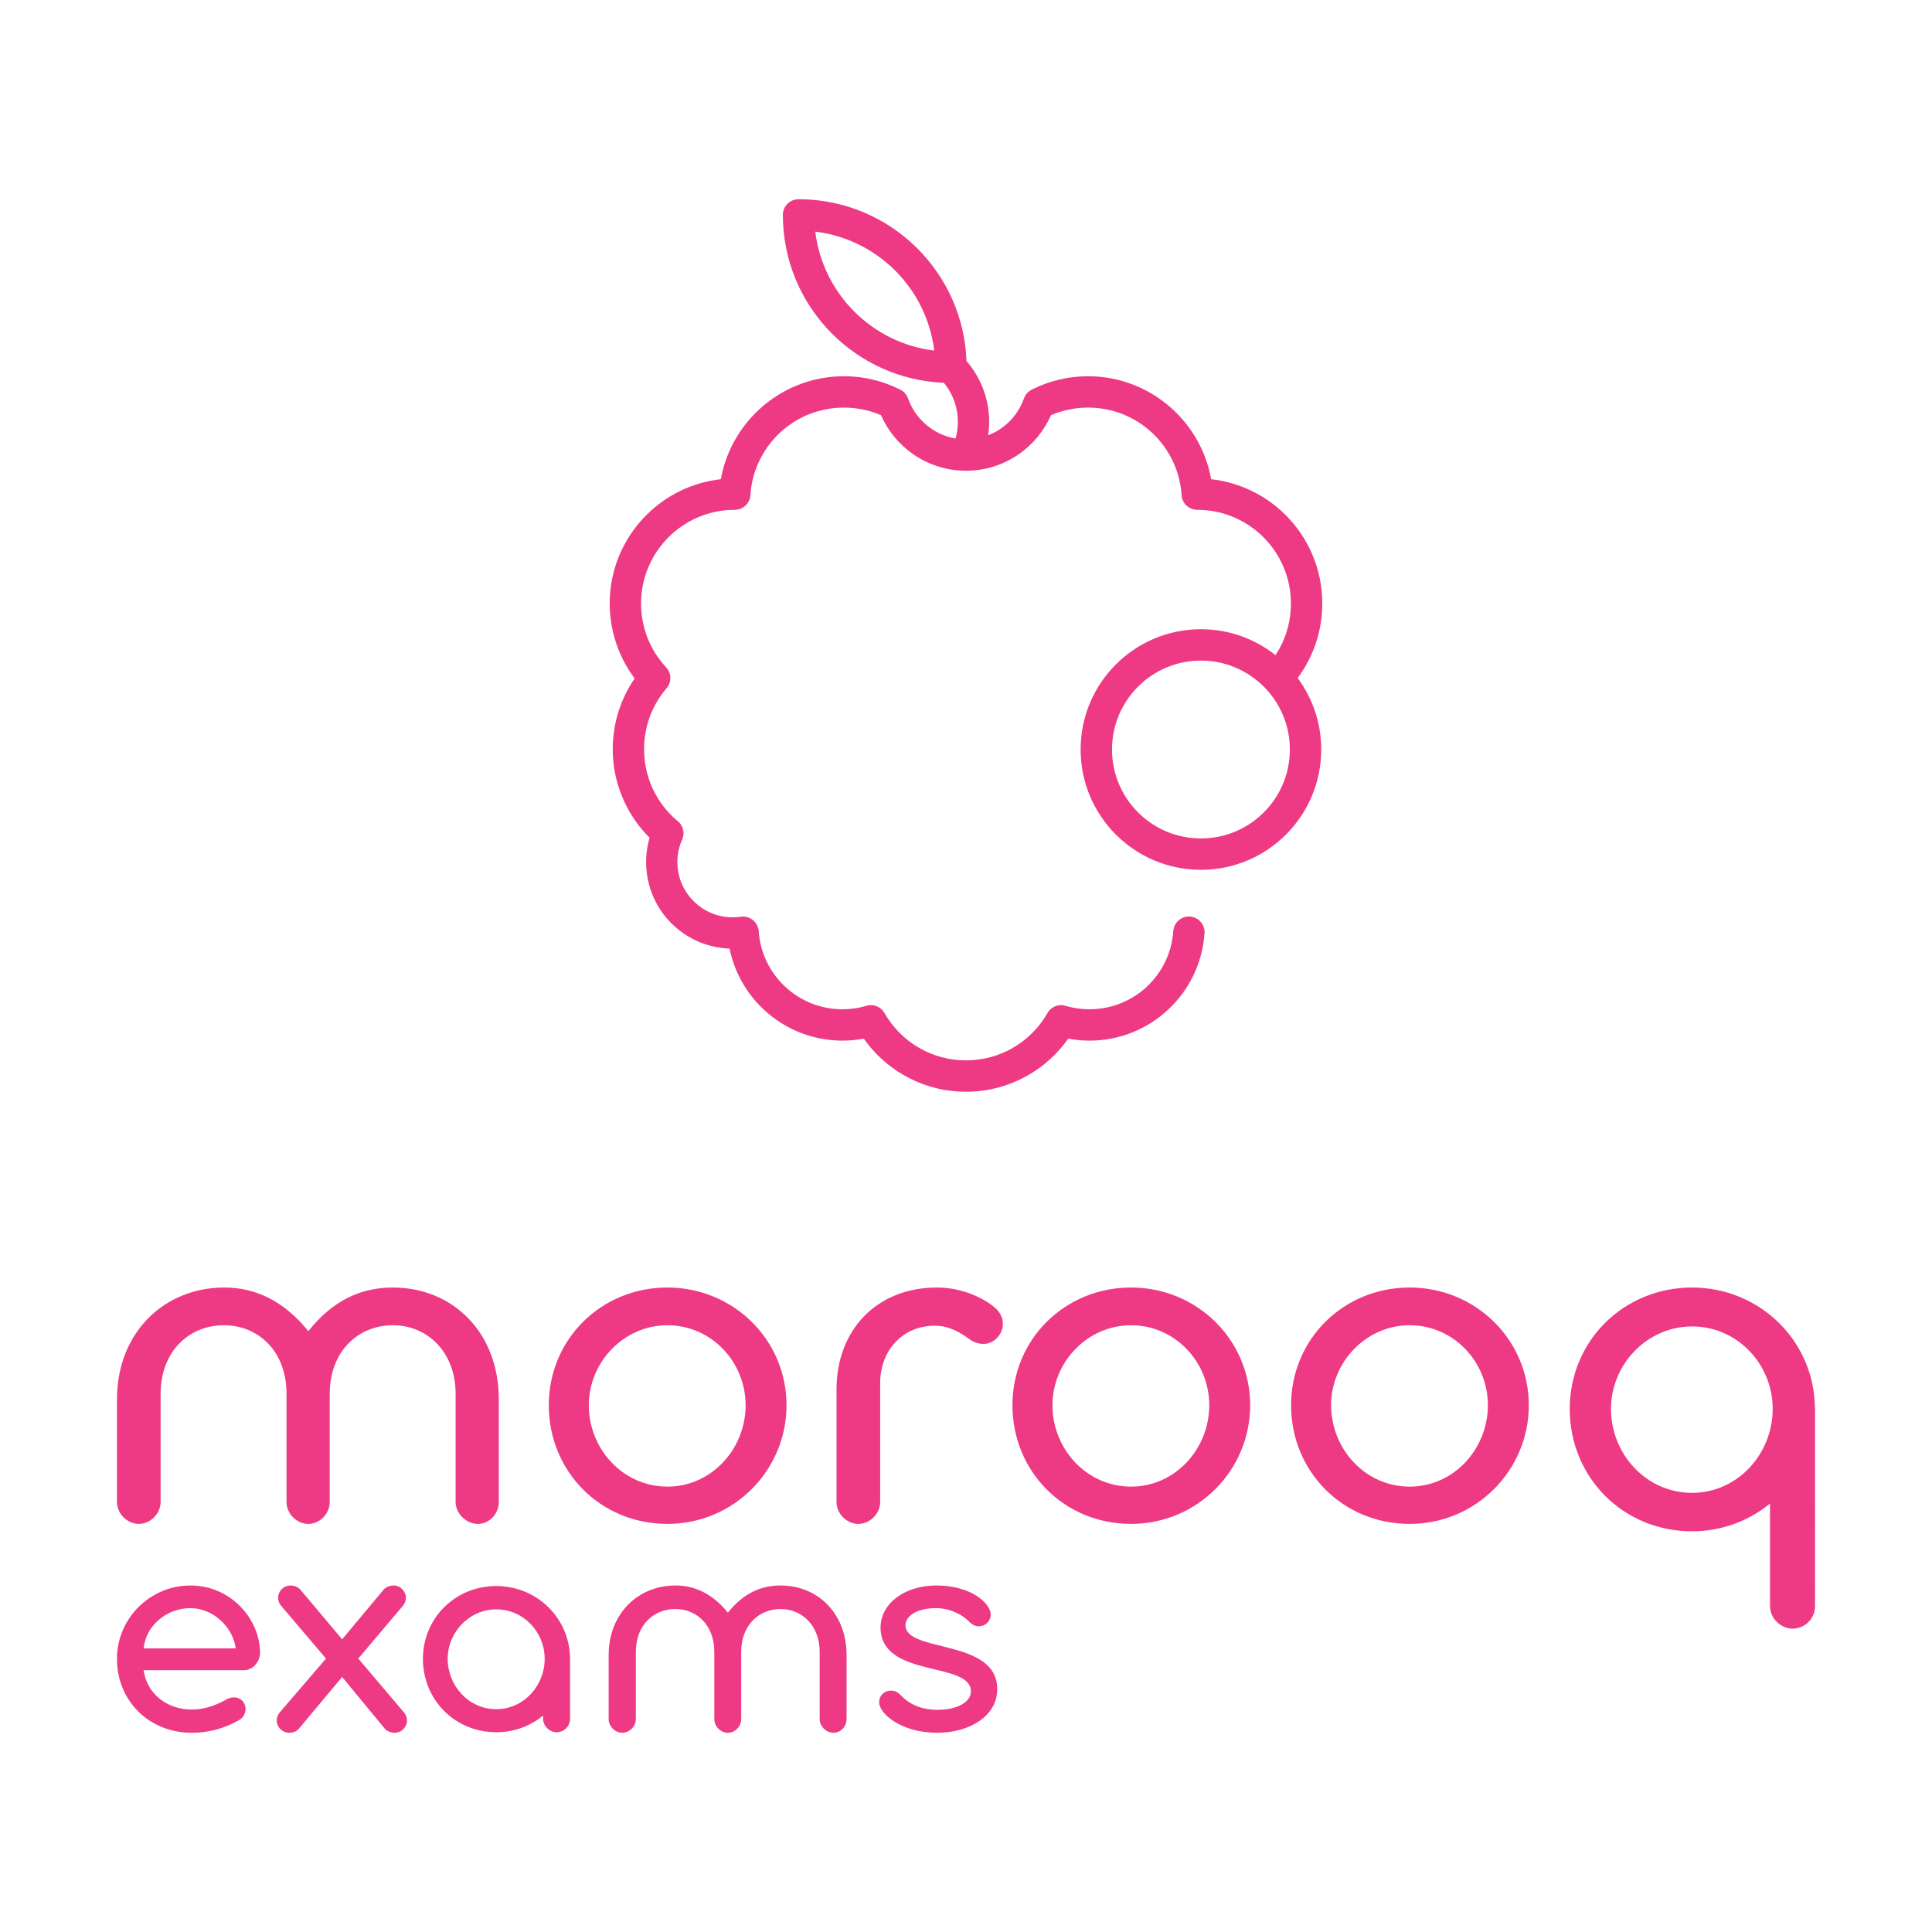
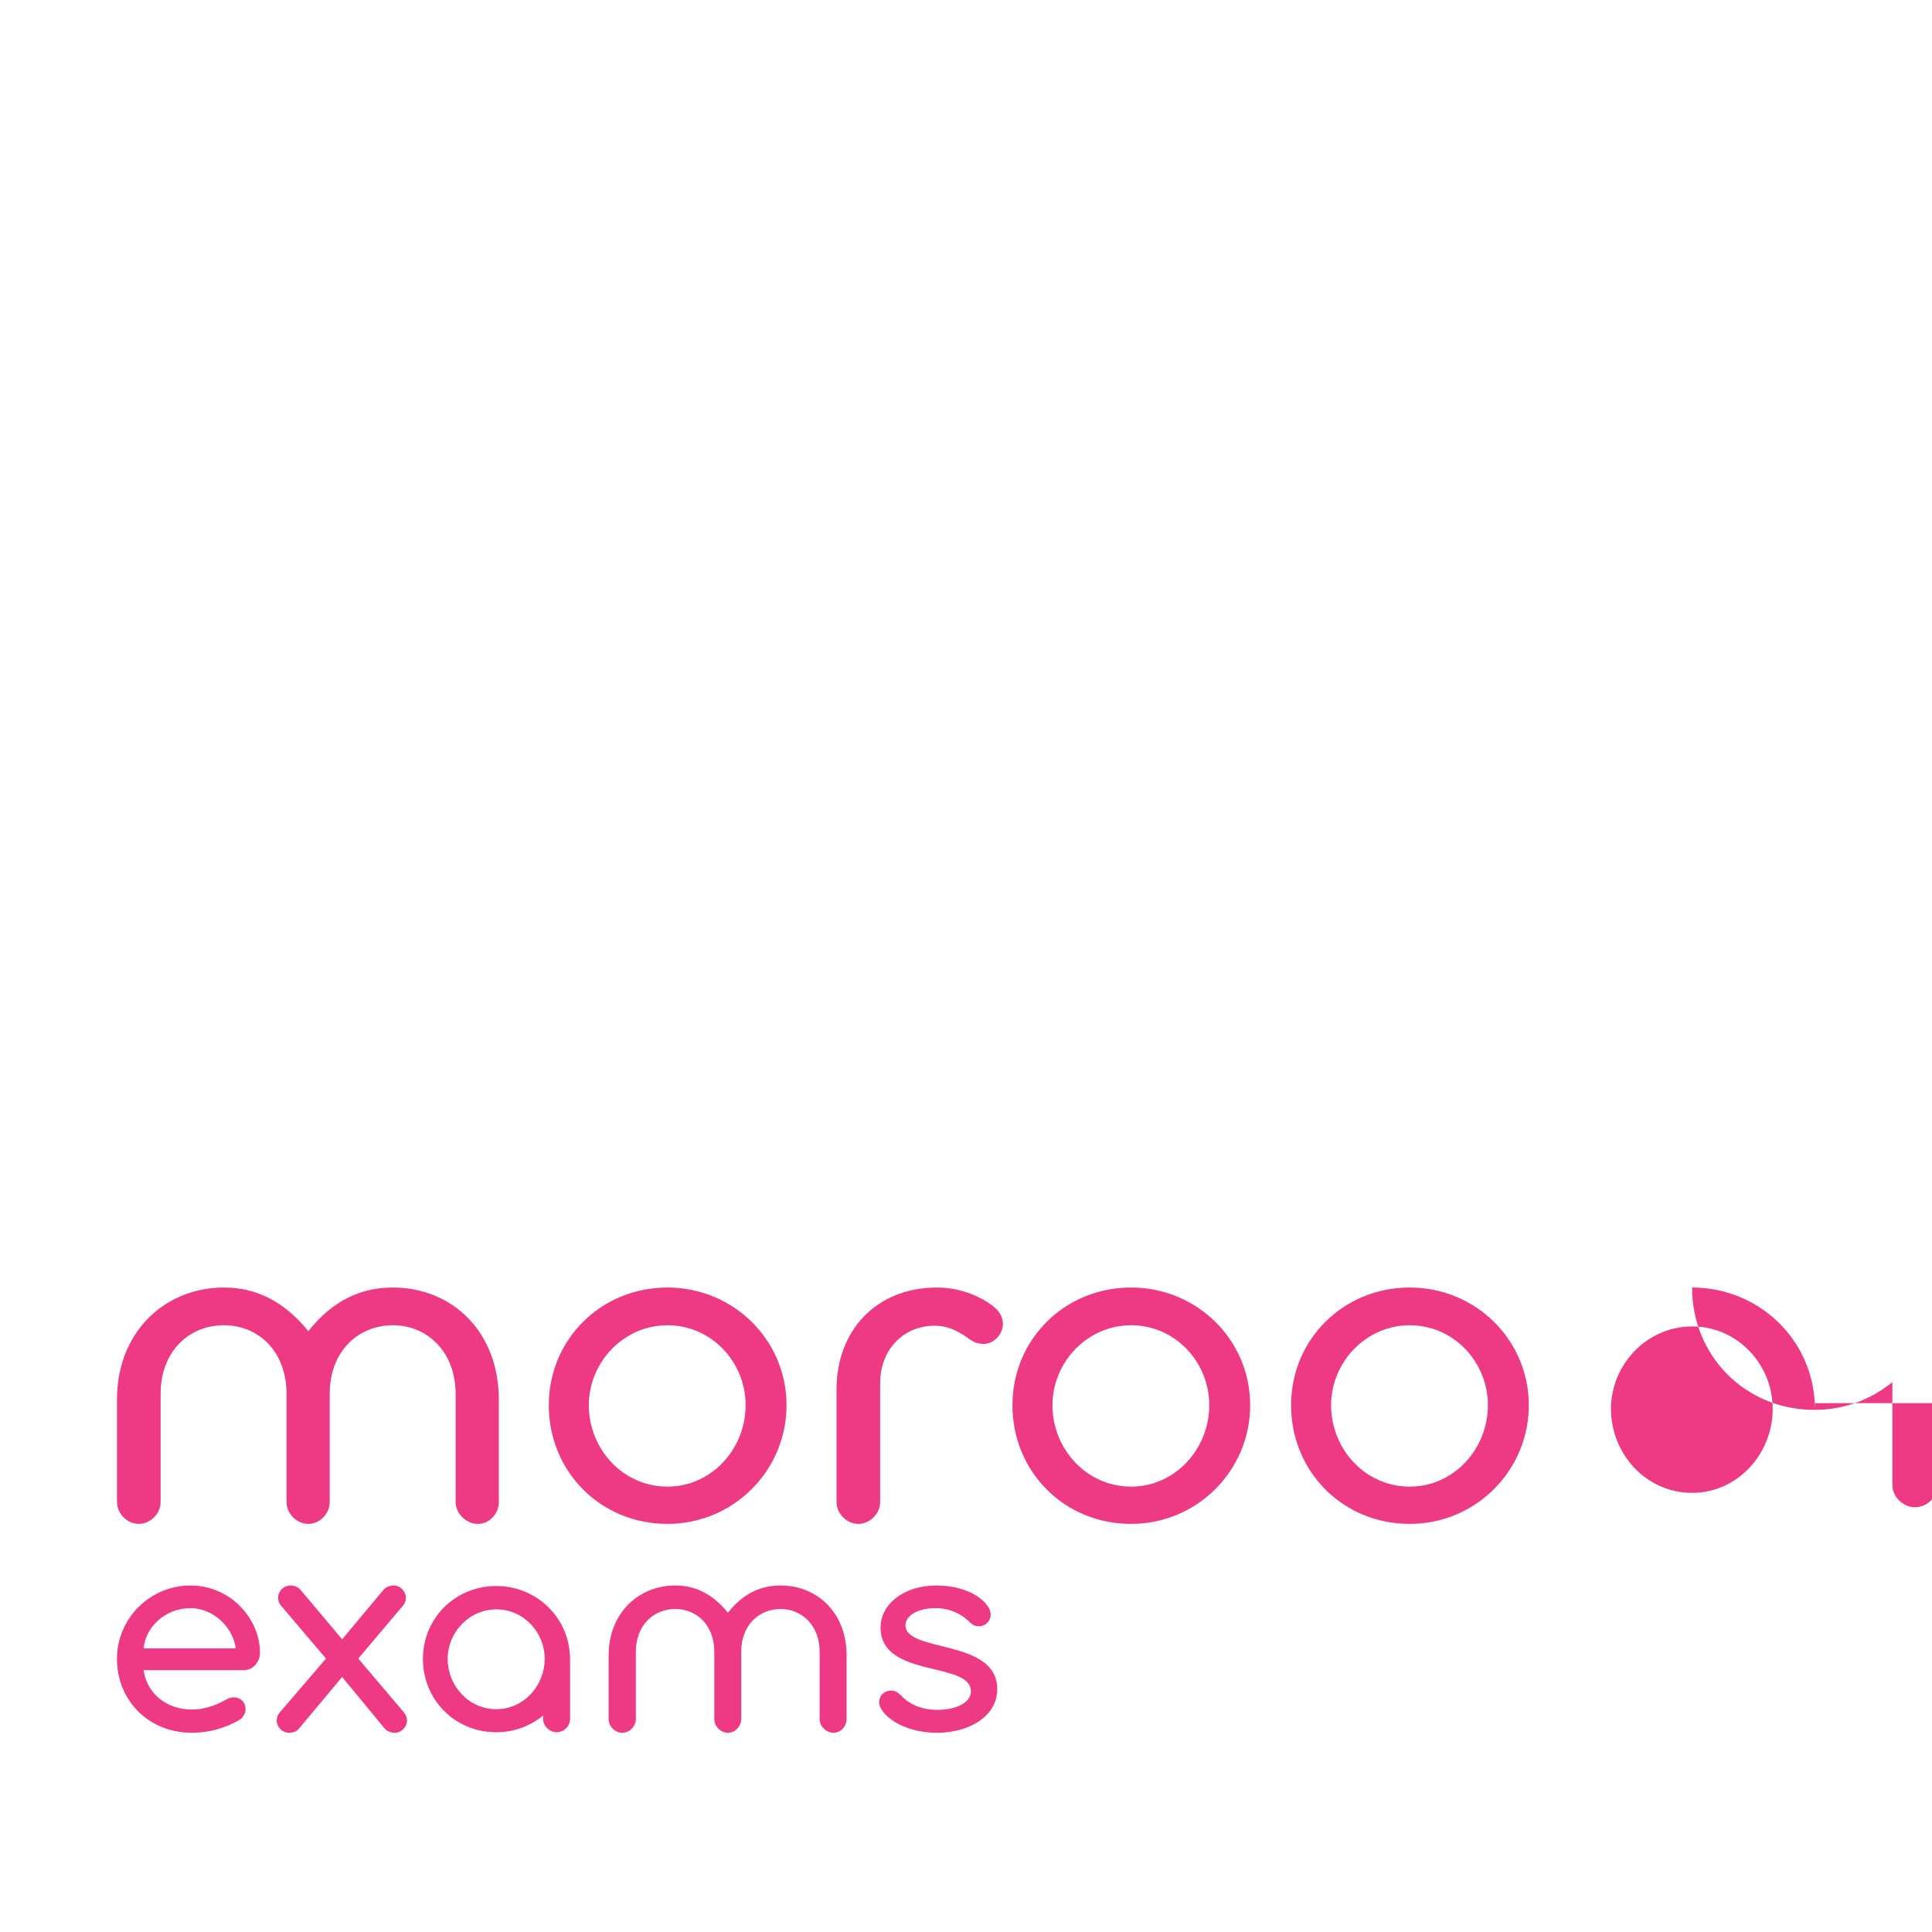
<svg xmlns="http://www.w3.org/2000/svg" version="1.1" id="Layer_1" x="0px" y="0px" viewBox="0 0 512 512" style="enable-background:new 0 0 512 512;" xml:space="preserve">
  <g>
-     <path style="fill-rule:evenodd;clip-rule:evenodd;fill:#EE3984;" d="M144.345,439.613c0,7.079-5.512,13.339-12.815,13.339   c-7.378,0-12.891-6.26-12.891-13.339c0-7.079,5.738-13.115,12.891-13.115C138.758,426.498,144.345,432.534,144.345,439.613    M151.074,438.694c0-0.304-0.009,0.61-0.022,0.91c-0.006-10.726-8.721-19.291-19.522-19.291c-10.881,0-19.449,8.496-19.449,19.3   c0,10.804,8.419,19.447,19.449,19.447c4.727,0,9.032-1.661,12.391-4.413v0.837c0,2.013,1.787,3.577,3.577,3.577   c1.936,0,3.576-1.564,3.576-3.577V438.694z M64.701,442.615c2.326,0,4.202-2.252,4.202-4.579c0-9.007-7.73-17.864-18.463-17.864   c-10.508,0-19.44,8.557-19.44,19.442c0,11.183,8.555,19.589,19.815,19.589c6.531,0,11.184-2.552,12.685-3.453   c0.675-0.375,1.576-1.424,1.576-2.851c0-1.726-1.275-3.078-3.077-3.078c-0.751,0-1.352,0.226-1.803,0.449   c-2.027,1.126-5.254,2.778-9.381,2.778c-6.454,0-11.859-4.053-12.76-10.433H64.701z M50.44,426.176   c6.454,0,11.485,5.554,12.009,10.659H38.055C38.655,430.83,44.134,426.176,50.44,426.176z M102.005,458.15   c0.526,0.676,1.726,1.051,2.627,1.051c1.801,0,3.227-1.575,3.227-3.227c0-0.826-0.3-1.576-0.751-2.101l-12.16-14.337l11.86-14.035   c0.451-0.526,0.751-1.201,0.751-2.101c0-1.652-1.426-3.229-3.227-3.229c-0.901,0-2.027,0.377-2.627,1.052l-11.033,13.211   l-11.11-13.211c-0.524-0.601-1.576-1.052-2.476-1.052c-2.027,0-3.378,1.577-3.378,3.229c0,0.9,0.3,1.575,0.751,2.101l11.934,14.035   l-12.311,14.337c-0.449,0.526-0.75,1.275-0.75,2.101c0,1.652,1.427,3.227,3.302,3.227c0.975,0,2.027-0.375,2.552-1.051   l11.484-13.735L102.005,458.15z M224.349,438.636c0-11.108-7.656-18.465-17.488-18.465c-5.254,0-9.907,2.103-13.962,7.206   c-4.128-5.103-8.856-7.206-13.884-7.206c-9.909,0-17.715,7.432-17.715,18.465V455.6c0,1.877,1.651,3.602,3.603,3.602   c1.95,0,3.602-1.724,3.602-3.602v-17.864c0-7.055,4.73-11.334,10.432-11.334c5.705,0,10.359,4.279,10.359,11.334V455.6   c0,1.877,1.652,3.602,3.602,3.602c1.952,0,3.53-1.724,3.53-3.602v-17.864c0-7.055,4.728-11.334,10.433-11.334   c5.705,0,10.359,4.428,10.359,11.334V455.6c0,1.877,1.724,3.602,3.676,3.602c1.952,0,3.453-1.724,3.453-3.602V438.636z    M248.442,453.124c-4.428,0-7.58-1.577-9.757-3.904c-0.526-0.526-1.352-1.201-2.552-1.201c-1.726,0-3.152,1.275-3.152,3.152   c0,2.776,5.554,8.03,15.387,8.03c8.332,0,15.913-4.279,15.913-11.557c0-13.511-24.319-9.533-24.319-16.964   c0-2.177,2.627-4.505,8.106-4.505c3.753,0,6.98,1.801,8.481,3.304c0.752,0.75,1.578,1.501,2.778,1.501   c2.027,0,3.227-1.578,3.227-3.079c0-3.002-5.179-7.731-14.411-7.731c-8.707,0-14.786,5.03-14.786,11.11   c0,13.586,23.945,8.858,23.945,16.962C257.3,451.095,253.622,453.124,248.442,453.124z M394.31,372.407   c0,11.443-8.914,21.561-20.721,21.561c-11.925,0-20.838-10.118-20.838-21.561c0-11.445,9.274-21.203,20.838-21.203   C385.274,351.204,394.31,360.962,394.31,372.407z M405.151,372.407c0-17.348-14.093-31.201-31.562-31.201   c-17.586,0-31.439,13.733-31.439,31.201c0,17.466,13.613,31.439,31.439,31.439C391.178,403.846,405.151,389.631,405.151,372.407z    M320.468,372.407c0,11.443-8.914,21.561-20.719,21.561c-11.927,0-20.84-10.118-20.84-21.561c0-11.445,9.276-21.203,20.84-21.203   C311.432,351.204,320.468,360.962,320.468,372.407z M331.308,372.407c0-17.348-14.093-31.201-31.56-31.201   c-17.588,0-31.441,13.733-31.441,31.201c0,17.466,13.611,31.439,31.441,31.439C317.335,403.846,331.308,389.631,331.308,372.407z    M233.254,366.503c0-8.553,5.904-15.177,14.455-15.177c4.215,0,7.228,2.167,9.274,3.613c1.206,0.843,2.29,1.205,3.735,1.205   c2.65,0,5.061-2.531,5.061-5.301c0-1.445-0.604-3.011-2.169-4.337c-3.132-2.649-8.794-5.299-15.299-5.299   c-16.142,0-26.623,11.444-26.623,26.984v29.874c0,3.011,2.65,5.782,5.784,5.782c3.131,0,5.781-2.771,5.781-5.782V366.503z    M197.598,372.407c0,11.443-8.914,21.561-20.719,21.561c-11.927,0-20.84-10.118-20.84-21.561c0-11.445,9.276-21.203,20.84-21.203   C188.563,351.204,197.598,360.962,197.598,372.407z M208.438,372.407c0-17.348-14.093-31.201-31.56-31.201   c-17.588,0-31.441,13.733-31.441,31.201c0,17.466,13.611,31.439,31.441,31.439C194.465,403.846,208.438,389.631,208.438,372.407z    M132.187,370.84c0-17.83-12.287-29.634-28.066-29.634c-8.434,0-15.904,3.372-22.407,11.564   c-6.625-8.192-14.215-11.564-22.285-11.564C43.527,341.206,31,353.133,31,370.84v27.224c0,3.011,2.65,5.782,5.782,5.782   c3.132,0,5.783-2.771,5.783-5.782v-28.67c0-11.324,7.588-18.19,16.744-18.19c9.154,0,16.622,6.866,16.622,18.19v28.67   c0,3.011,2.651,5.782,5.783,5.782c3.133,0,5.662-2.771,5.662-5.782v-28.67c0-11.324,7.589-18.19,16.746-18.19   c9.154,0,16.622,7.108,16.622,18.19v28.67c0,3.011,2.771,5.782,5.903,5.782c3.133,0,5.542-2.771,5.542-5.782V370.84z    M469.785,373.382c0,11.803-9.193,22.238-21.368,22.238c-12.298,0-21.491-10.435-21.491-22.238   c0-11.803,9.565-21.865,21.491-21.865C460.467,351.517,469.785,361.579,469.785,373.382z M481,371.852   c0,0.508-0.011,1.013-0.034,1.515c-0.008-17.882-14.539-32.161-32.549-32.161c-18.137,0-32.423,14.162-32.423,32.176   c0,18.014,14.037,32.425,32.423,32.425c7.883,0,15.061-2.771,20.659-7.359v27.197c0,3.355,2.982,5.963,5.961,5.963   c3.231,0,5.963-2.608,5.963-5.963V371.852z" />
-     <path style="fill:#EE3984;" d="M341.825,198.63c0-6.508-2.638-12.4-6.902-16.664c-4.264-4.264-10.157-6.902-16.664-6.902   c-6.51,0-12.402,2.638-16.665,6.902c-4.265,4.264-6.902,10.156-6.902,16.664c0,6.509,2.638,12.401,6.902,16.665   c4.264,4.265,10.156,6.902,16.665,6.902c6.507,0,12.4-2.638,16.664-6.902C339.187,211.032,341.825,205.139,341.825,198.63    M247.584,92.91c-1.003-8.235-4.768-15.616-10.34-21.19c-5.574-5.572-12.957-9.338-21.192-10.34   c1.002,8.234,4.768,15.616,10.34,21.19C231.966,88.142,239.348,91.907,247.584,92.91z M211.747,52.8   c12.251,0.033,23.339,5.01,31.372,13.043c7.693,7.693,12.585,18.19,13.015,29.826c3.028,3.488,4.913,7.634,5.652,11.941   c0.44,2.556,0.469,5.17,0.091,7.742c1.257-0.484,2.437-1.122,3.52-1.886c2.725-1.927,4.83-4.67,5.963-7.875   c0.391-1.108,1.202-1.945,2.194-2.396c2.254-1.128,4.635-2.003,7.104-2.59c2.473-0.588,5.049-0.898,7.69-0.898   c8.738,0,16.701,3.403,22.634,8.961c5.108,4.782,8.703,11.159,9.986,18.33c7.677,0.852,14.564,4.324,19.745,9.505   c5.998,5.998,9.709,14.285,9.709,23.437c0,4.262-0.813,8.35-2.294,12.115c-1.077,2.738-2.509,5.3-4.235,7.624   c3.922,5.298,6.243,11.854,6.243,18.951c0,8.803-3.568,16.773-9.338,22.541c-5.769,5.771-13.736,9.338-22.539,9.338   s-16.773-3.567-22.543-9.338c-5.769-5.769-9.336-13.738-9.336-22.541c0-8.801,3.567-16.771,9.336-22.54   c5.77-5.769,13.74-9.338,22.543-9.338c7.462,0,14.327,2.567,19.76,6.862c0.946-1.43,1.746-2.964,2.381-4.579   c1.105-2.805,1.71-5.872,1.71-9.096c0-6.859-2.781-13.068-7.275-17.561c-4.494-4.494-10.702-7.273-17.559-7.273   c-2.283,0-4.135-1.839-4.157-4.115c-0.471-6.416-3.373-12.152-7.786-16.286c-4.43-4.148-10.404-6.687-16.986-6.687   c-1.993,0-3.926,0.233-5.774,0.671c-1.41,0.335-2.765,0.786-4.053,1.337c-1.809,4.122-4.716,7.655-8.352,10.225   c-4.01,2.834-8.898,4.501-14.17,4.501c-5.27,0-10.16-1.667-14.17-4.501c-3.637-2.57-6.543-6.103-8.352-10.225   c-1.288-0.551-2.642-1.002-4.054-1.337c-1.846-0.438-3.778-0.671-5.772-0.671c-6.584,0-12.556,2.54-16.986,6.687   c-4.414,4.134-7.315,9.869-7.788,16.286c-0.022,2.276-1.874,4.115-4.155,4.115c-6.856,0-13.067,2.779-17.56,7.273   c-4.494,4.493-7.273,10.702-7.273,17.561c0,3.224,0.606,6.291,1.708,9.096c1.148,2.918,2.835,5.569,4.939,7.826   c1.477,1.59,1.47,4.027,0.038,5.606c-1.855,2.187-3.342,4.704-4.357,7.452c-0.988,2.676-1.528,5.58-1.528,8.619   c0,3.79,0.831,7.355,2.316,10.53c1.508,3.218,3.684,6.058,6.349,8.343c1.603,1.113,2.242,3.242,1.418,5.088   c-1.216,2.727-1.552,5.756-1.014,8.659c0.517,2.791,1.868,5.47,4.053,7.655c1.674,1.676,3.648,2.858,5.74,3.55   c2.188,0.724,4.515,0.916,6.775,0.584c2.269-0.331,4.377,1.239,4.708,3.507c0.022,0.144,0.035,0.288,0.042,0.429   c0.416,5.754,3.029,10.902,7,14.61c3.971,3.706,9.305,5.972,15.175,5.972c1.133,0,2.214-0.078,3.24-0.225   c1.057-0.155,2.103-0.388,3.127-0.693c1.962-0.584,4.015,0.349,4.897,2.121c2.17,3.724,5.285,6.833,9.018,9.003   c3.653,2.123,7.912,3.339,12.465,3.339c4.555,0,8.814-1.216,12.467-3.339c3.732-2.17,6.847-5.279,9.017-9.003   c0.883-1.772,2.934-2.705,4.895-2.121c1.026,0.305,2.07,0.538,3.129,0.693c1.026,0.147,2.106,0.225,3.24,0.225   c5.872,0,11.208-2.271,15.179-5.978c3.997-3.733,6.617-8.924,7.006-14.728c0.153-2.285,2.13-4.015,4.417-3.862   c2.285,0.151,4.015,2.129,3.862,4.415c-0.537,7.973-4.137,15.112-9.634,20.246c-5.459,5.099-12.783,8.219-20.83,8.219   c-1.466,0-2.938-0.109-4.41-0.324c-0.416-0.06-0.832-0.131-1.242-0.207c-2.754,3.908-6.329,7.193-10.475,9.6   c-4.897,2.846-10.575,4.476-16.622,4.476c-6.045,0-11.724-1.63-16.62-4.476c-4.146-2.407-7.721-5.692-10.474-9.598   c-0.411,0.074-0.826,0.145-1.242,0.205c-1.472,0.215-2.944,0.324-4.41,0.324c-8.043,0-15.365-3.116-20.824-8.212   c-4.543-4.241-7.792-9.851-9.087-16.173c-2.161-0.076-4.313-0.457-6.387-1.14c-3.302-1.09-6.402-2.946-9.019-5.562   c-3.395-3.396-5.505-7.615-6.326-12.04c-0.653-3.523-0.473-7.176,0.538-10.64c-2.728-2.718-4.988-5.909-6.64-9.438   c-2.008-4.284-3.129-9.043-3.129-14.035c0-4.024,0.724-7.891,2.048-11.475c0.957-2.588,2.227-5.026,3.768-7.265   c-1.767-2.356-3.227-4.958-4.322-7.743c-1.481-3.765-2.294-7.853-2.294-12.115c0-9.152,3.711-17.439,9.709-23.437   c5.181-5.181,12.069-8.654,19.745-9.505c1.282-7.171,4.876-13.548,9.983-18.33c5.936-5.558,13.899-8.961,22.636-8.961   c2.64,0,5.216,0.311,7.69,0.898c2.469,0.587,4.848,1.463,7.104,2.59c0.992,0.451,1.803,1.288,2.194,2.396   c1.131,3.205,3.238,5.949,5.963,7.875c1.938,1.37,4.195,2.328,6.638,2.743c0.655-2.339,0.775-4.804,0.364-7.202   c-0.463-2.703-1.619-5.316-3.467-7.557c-11.554-0.477-21.972-5.356-29.624-13.005c-8.057-8.059-13.043-19.194-13.043-31.49   c0-2.296,1.861-4.157,4.157-4.157L211.747,52.8z" />
+     <path style="fill-rule:evenodd;clip-rule:evenodd;fill:#EE3984;" d="M144.345,439.613c0,7.079-5.512,13.339-12.815,13.339   c-7.378,0-12.891-6.26-12.891-13.339c0-7.079,5.738-13.115,12.891-13.115C138.758,426.498,144.345,432.534,144.345,439.613    M151.074,438.694c0-0.304-0.009,0.61-0.022,0.91c-0.006-10.726-8.721-19.291-19.522-19.291c-10.881,0-19.449,8.496-19.449,19.3   c0,10.804,8.419,19.447,19.449,19.447c4.727,0,9.032-1.661,12.391-4.413v0.837c0,2.013,1.787,3.577,3.577,3.577   c1.936,0,3.576-1.564,3.576-3.577V438.694z M64.701,442.615c2.326,0,4.202-2.252,4.202-4.579c0-9.007-7.73-17.864-18.463-17.864   c-10.508,0-19.44,8.557-19.44,19.442c0,11.183,8.555,19.589,19.815,19.589c6.531,0,11.184-2.552,12.685-3.453   c0.675-0.375,1.576-1.424,1.576-2.851c0-1.726-1.275-3.078-3.077-3.078c-0.751,0-1.352,0.226-1.803,0.449   c-2.027,1.126-5.254,2.778-9.381,2.778c-6.454,0-11.859-4.053-12.76-10.433H64.701z M50.44,426.176   c6.454,0,11.485,5.554,12.009,10.659H38.055C38.655,430.83,44.134,426.176,50.44,426.176z M102.005,458.15   c0.526,0.676,1.726,1.051,2.627,1.051c1.801,0,3.227-1.575,3.227-3.227c0-0.826-0.3-1.576-0.751-2.101l-12.16-14.337l11.86-14.035   c0.451-0.526,0.751-1.201,0.751-2.101c0-1.652-1.426-3.229-3.227-3.229c-0.901,0-2.027,0.377-2.627,1.052l-11.033,13.211   l-11.11-13.211c-0.524-0.601-1.576-1.052-2.476-1.052c-2.027,0-3.378,1.577-3.378,3.229c0,0.9,0.3,1.575,0.751,2.101l11.934,14.035   l-12.311,14.337c-0.449,0.526-0.75,1.275-0.75,2.101c0,1.652,1.427,3.227,3.302,3.227c0.975,0,2.027-0.375,2.552-1.051   l11.484-13.735L102.005,458.15z M224.349,438.636c0-11.108-7.656-18.465-17.488-18.465c-5.254,0-9.907,2.103-13.962,7.206   c-4.128-5.103-8.856-7.206-13.884-7.206c-9.909,0-17.715,7.432-17.715,18.465V455.6c0,1.877,1.651,3.602,3.603,3.602   c1.95,0,3.602-1.724,3.602-3.602v-17.864c0-7.055,4.73-11.334,10.432-11.334c5.705,0,10.359,4.279,10.359,11.334V455.6   c0,1.877,1.652,3.602,3.602,3.602c1.952,0,3.53-1.724,3.53-3.602v-17.864c0-7.055,4.728-11.334,10.433-11.334   c5.705,0,10.359,4.428,10.359,11.334V455.6c0,1.877,1.724,3.602,3.676,3.602c1.952,0,3.453-1.724,3.453-3.602V438.636z    M248.442,453.124c-4.428,0-7.58-1.577-9.757-3.904c-0.526-0.526-1.352-1.201-2.552-1.201c-1.726,0-3.152,1.275-3.152,3.152   c0,2.776,5.554,8.03,15.387,8.03c8.332,0,15.913-4.279,15.913-11.557c0-13.511-24.319-9.533-24.319-16.964   c0-2.177,2.627-4.505,8.106-4.505c3.753,0,6.98,1.801,8.481,3.304c0.752,0.75,1.578,1.501,2.778,1.501   c2.027,0,3.227-1.578,3.227-3.079c0-3.002-5.179-7.731-14.411-7.731c-8.707,0-14.786,5.03-14.786,11.11   c0,13.586,23.945,8.858,23.945,16.962C257.3,451.095,253.622,453.124,248.442,453.124z M394.31,372.407   c0,11.443-8.914,21.561-20.721,21.561c-11.925,0-20.838-10.118-20.838-21.561c0-11.445,9.274-21.203,20.838-21.203   C385.274,351.204,394.31,360.962,394.31,372.407z M405.151,372.407c0-17.348-14.093-31.201-31.562-31.201   c-17.586,0-31.439,13.733-31.439,31.201c0,17.466,13.613,31.439,31.439,31.439C391.178,403.846,405.151,389.631,405.151,372.407z    M320.468,372.407c0,11.443-8.914,21.561-20.719,21.561c-11.927,0-20.84-10.118-20.84-21.561c0-11.445,9.276-21.203,20.84-21.203   C311.432,351.204,320.468,360.962,320.468,372.407z M331.308,372.407c0-17.348-14.093-31.201-31.56-31.201   c-17.588,0-31.441,13.733-31.441,31.201c0,17.466,13.611,31.439,31.441,31.439C317.335,403.846,331.308,389.631,331.308,372.407z    M233.254,366.503c0-8.553,5.904-15.177,14.455-15.177c4.215,0,7.228,2.167,9.274,3.613c1.206,0.843,2.29,1.205,3.735,1.205   c2.65,0,5.061-2.531,5.061-5.301c0-1.445-0.604-3.011-2.169-4.337c-3.132-2.649-8.794-5.299-15.299-5.299   c-16.142,0-26.623,11.444-26.623,26.984v29.874c0,3.011,2.65,5.782,5.784,5.782c3.131,0,5.781-2.771,5.781-5.782V366.503z    M197.598,372.407c0,11.443-8.914,21.561-20.719,21.561c-11.927,0-20.84-10.118-20.84-21.561c0-11.445,9.276-21.203,20.84-21.203   C188.563,351.204,197.598,360.962,197.598,372.407z M208.438,372.407c0-17.348-14.093-31.201-31.56-31.201   c-17.588,0-31.441,13.733-31.441,31.201c0,17.466,13.611,31.439,31.441,31.439C194.465,403.846,208.438,389.631,208.438,372.407z    M132.187,370.84c0-17.83-12.287-29.634-28.066-29.634c-8.434,0-15.904,3.372-22.407,11.564   c-6.625-8.192-14.215-11.564-22.285-11.564C43.527,341.206,31,353.133,31,370.84v27.224c0,3.011,2.65,5.782,5.782,5.782   c3.132,0,5.783-2.771,5.783-5.782v-28.67c0-11.324,7.588-18.19,16.744-18.19c9.154,0,16.622,6.866,16.622,18.19v28.67   c0,3.011,2.651,5.782,5.783,5.782c3.133,0,5.662-2.771,5.662-5.782v-28.67c0-11.324,7.589-18.19,16.746-18.19   c9.154,0,16.622,7.108,16.622,18.19v28.67c0,3.011,2.771,5.782,5.903,5.782c3.133,0,5.542-2.771,5.542-5.782V370.84z    M469.785,373.382c0,11.803-9.193,22.238-21.368,22.238c-12.298,0-21.491-10.435-21.491-22.238   c0-11.803,9.565-21.865,21.491-21.865C460.467,351.517,469.785,361.579,469.785,373.382z M481,371.852   c0,0.508-0.011,1.013-0.034,1.515c-0.008-17.882-14.539-32.161-32.549-32.161c0,18.014,14.037,32.425,32.423,32.425c7.883,0,15.061-2.771,20.659-7.359v27.197c0,3.355,2.982,5.963,5.961,5.963   c3.231,0,5.963-2.608,5.963-5.963V371.852z" />
  </g>
</svg>